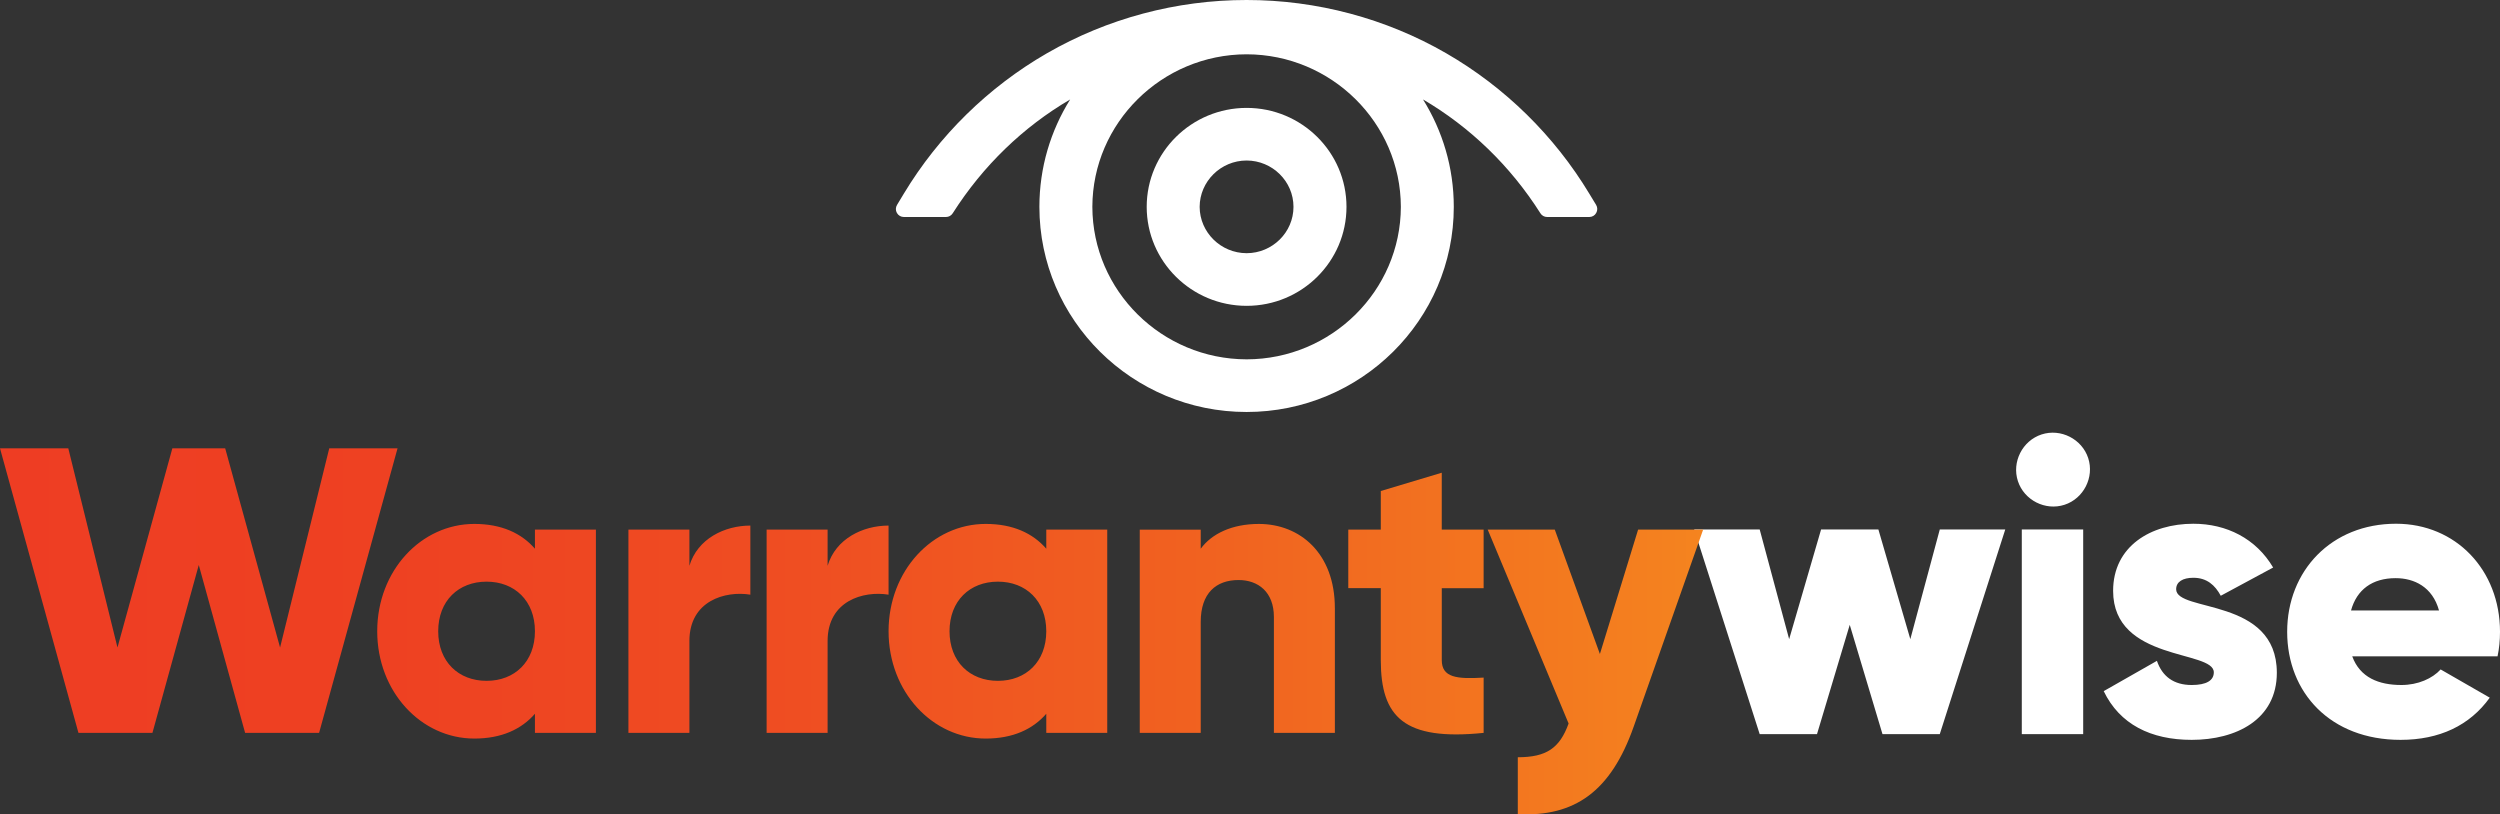
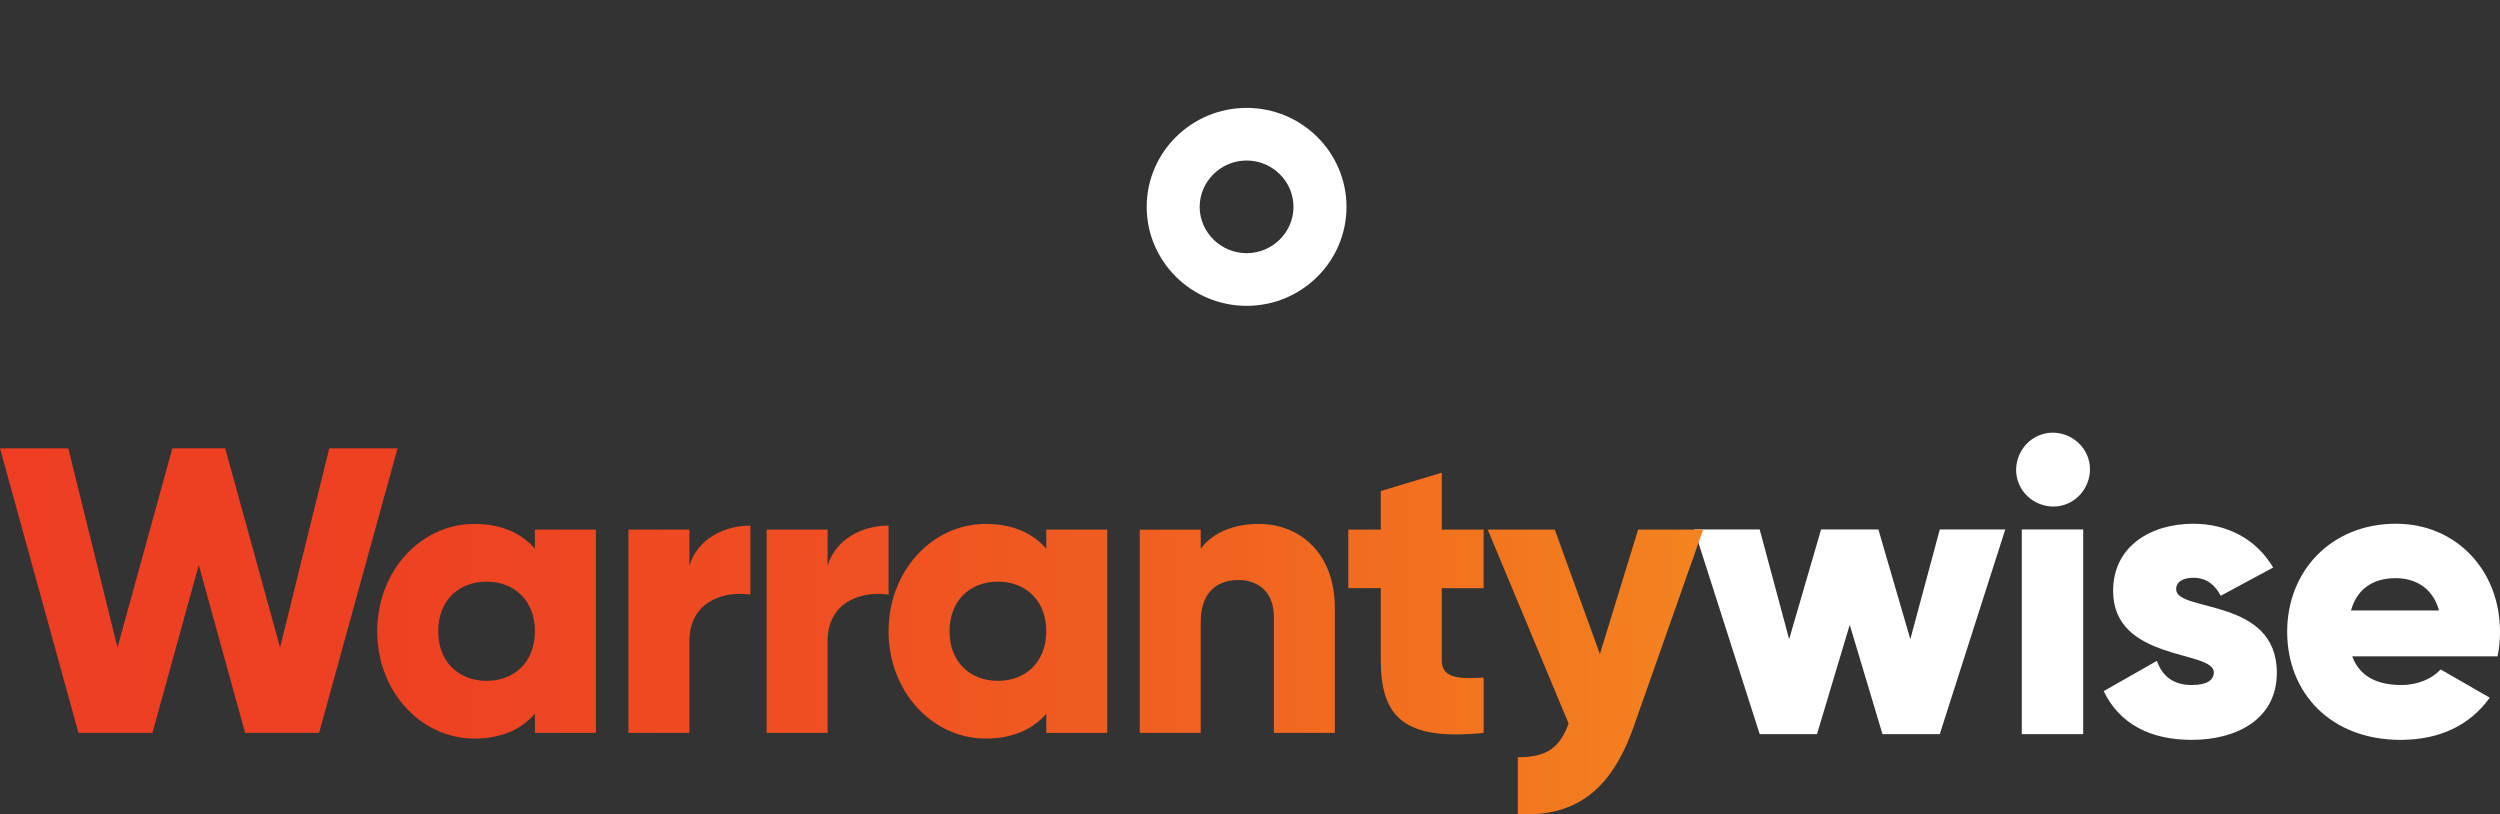
<svg xmlns="http://www.w3.org/2000/svg" id="Layer_1" viewBox="0 0 1811.66 590.15">
  <rect x="0" y="0" width="1811.66" height="590.15" fill="#333333" stroke="none" />
  <defs>
    <style>
      .cls-1 {
        fill: #fff;
      }

      .cls-2 {
        fill: url(#linear-gradient);
      }
    </style>
    <linearGradient id="linear-gradient" x1="0" y1="457.52" x2="1234.21" y2="457.52" gradientUnits="userSpaceOnUse">
      <stop offset="0" stop-color="#ee3d23" />
      <stop offset=".23" stop-color="#ee4122" />
      <stop offset=".47" stop-color="#ef4e22" />
      <stop offset=".72" stop-color="#f16320" />
      <stop offset=".98" stop-color="#f4811f" />
      <stop offset="1" stop-color="#f5841f" />
    </linearGradient>
  </defs>
  <path class="cls-1" d="M1513.25,331.99c4.53,13.87-3.29,29.27-17.16,33.8-13.87,4.53-29.27-3.29-33.8-17.16-4.53-13.87,3.29-29.27,17.16-33.8,13.87-4.53,29.27,3.29,33.8,17.16Z" />
  <path class="cls-1" d="M1453.14,383.69l-47.46,148.31h-41.51l-23.73-79.21-23.73,79.21h-41.53l-47.46-148.31h47.46l21.35,79.48,23.14-79.48h41.53l23.14,79.48,21.35-79.48h47.46ZM1465.12,383.69h44.49v148.31h-44.49v-148.31ZM1649.94,487.51c0,34.1-29.66,48.64-61.69,48.64-29.66,0-52.2-11.28-63.77-35.31l38.56-21.95c3.86,11.28,12.16,17.51,25.21,17.51,10.67,0,16.02-3.28,16.02-9.2,0-16.3-72.97-7.7-72.97-59.02,0-32.34,27.29-48.64,58.13-48.64,24.03,0,45.39,10.67,57.84,31.73l-37.96,20.46c-4.15-7.7-10.08-13.04-19.88-13.04-7.7,0-12.45,2.97-12.45,8.31,0,16.91,72.96,5.65,72.96,60.52ZM1740.18,496.4c12.16,0,22.54-4.76,28.47-11.28l35.59,20.46c-14.53,20.19-36.48,30.57-64.65,30.57-50.72,0-82.16-34.12-82.16-78.32s32.04-78.3,78.9-78.3c43.3,0,75.33,33.5,75.33,78.3,0,6.23-.59,12.15-1.78,17.8h-105.3c5.64,15.41,19.28,20.77,35.6,20.77ZM1767.47,442.4c-4.75-17.2-18.1-23.43-31.44-23.43-16.91,0-28.17,8.31-32.33,23.43h63.77Z" />
  <path class="cls-2" d="M0,324.89h49.49l35.64,144.34,39.77-144.34h38.29l39.77,144.34,35.64-144.34h49.49l-56.85,206.2h-53.61l-33.58-121.66-33.58,121.66h-53.61L0,324.89ZM431.83,383.8v147.28h-44.18v-13.84c-9.72,11.19-24.16,17.97-43.89,17.97-38.59,0-70.4-33.88-70.4-77.77s31.81-77.77,70.4-77.77c19.73,0,34.17,6.77,43.89,17.97v-13.84h44.18ZM387.65,457.44c0-22.09-14.73-35.94-35.05-35.94s-35.05,13.84-35.05,35.94,14.73,35.94,35.05,35.94,35.05-13.84,35.05-35.94ZM543.76,380.85v50.08c-18.26-2.94-44.18,4.42-44.18,33.58v66.57h-44.19v-147.28h44.19v26.22c5.89-19.74,25.63-29.16,44.18-29.16ZM643.91,380.85v50.08c-18.26-2.94-44.18,4.42-44.18,33.58v66.57h-44.19v-147.28h44.19v26.22c5.89-19.74,25.63-29.16,44.18-29.16ZM802.38,383.8v147.28h-44.18v-13.84c-9.72,11.19-24.16,17.97-43.89,17.97-38.59,0-70.4-33.88-70.4-77.77s31.81-77.77,70.4-77.77c19.74,0,34.17,6.77,43.89,17.97v-13.84h44.18ZM758.2,457.44c0-22.09-14.73-35.94-35.05-35.94s-35.06,13.84-35.06,35.94,14.73,35.94,35.06,35.94,35.05-13.84,35.05-35.94ZM967.33,440.65v90.43h-44.18v-83.95c0-18.26-11.49-26.8-25.63-26.8-16.2,0-27.4,9.43-27.4,30.34v80.42h-44.18v-147.28h44.18v13.84c7.96-10.9,22.68-17.97,42.12-17.97,29.75,0,55.08,21.21,55.08,60.97ZM1044.8,426.22v52.14c0,12.67,10.9,13.84,30.34,12.67v40.06c-57.74,5.89-74.53-11.49-74.53-52.73v-52.14h-23.56v-42.42h23.56v-27.98l44.18-13.26v41.24h30.34v42.42h-30.34ZM1234.21,383.8l-50.37,142.86c-16.5,46.84-42.71,65.4-83.95,63.33v-41.24c20.62,0,30.34-6.48,36.82-24.45l-58.62-140.51h48.6l32.7,90.14,27.69-90.14h47.13Z" />
-   <path class="cls-1" d="M1156.65,148.48l-4.93-8.12c-25.35-42.03-61.18-77.21-103.65-101.73C1004.26,13.35,954.21,0,903.36,0s-100.86,13.35-144.71,38.62c-42.51,24.52-78.34,59.7-103.69,101.73l-4.9,8.12c-1.09,1.81-1.16,3.99-.11,5.84,1.05,1.85,2.94,2.94,5.04,2.94h30.54c1.99,0,3.81-1.02,4.86-2.68,21.91-34.45,51.03-62.53,85.12-82.51-14.14,22.67-22.3,49.32-22.3,77.83,0,81.96,67.35,148.66,150.15,148.66s150.15-66.7,150.15-148.66c0-28.51-8.16-55.16-22.3-77.83,34.06,19.98,63.21,48.05,85.08,82.51,1.05,1.67,2.87,2.68,4.86,2.68h30.57c2.1,0,3.99-1.09,5-2.94,1.05-1.85,1.02-4.03-.07-5.84ZM903.4,260.4c-61.51-.11-111.67-49.65-111.81-110.51.14-60.82,50.3-110.43,111.78-110.54,61.51.11,111.63,49.72,111.78,110.54-.15,60.82-50.27,110.4-111.74,110.51Z" />
  <path class="cls-1" d="M903.4,78.19c-39.97,0-72.43,32.17-72.43,71.7s32.46,71.74,72.43,71.74,72.35-32.17,72.35-71.74-32.46-71.7-72.35-71.7ZM903.4,183.48c-18.71-.04-33.98-15.09-34.06-33.58.07-18.46,15.34-33.55,34.02-33.58,18.71.04,33.98,15.12,33.98,33.58s-15.27,33.55-33.95,33.58Z" />
</svg>